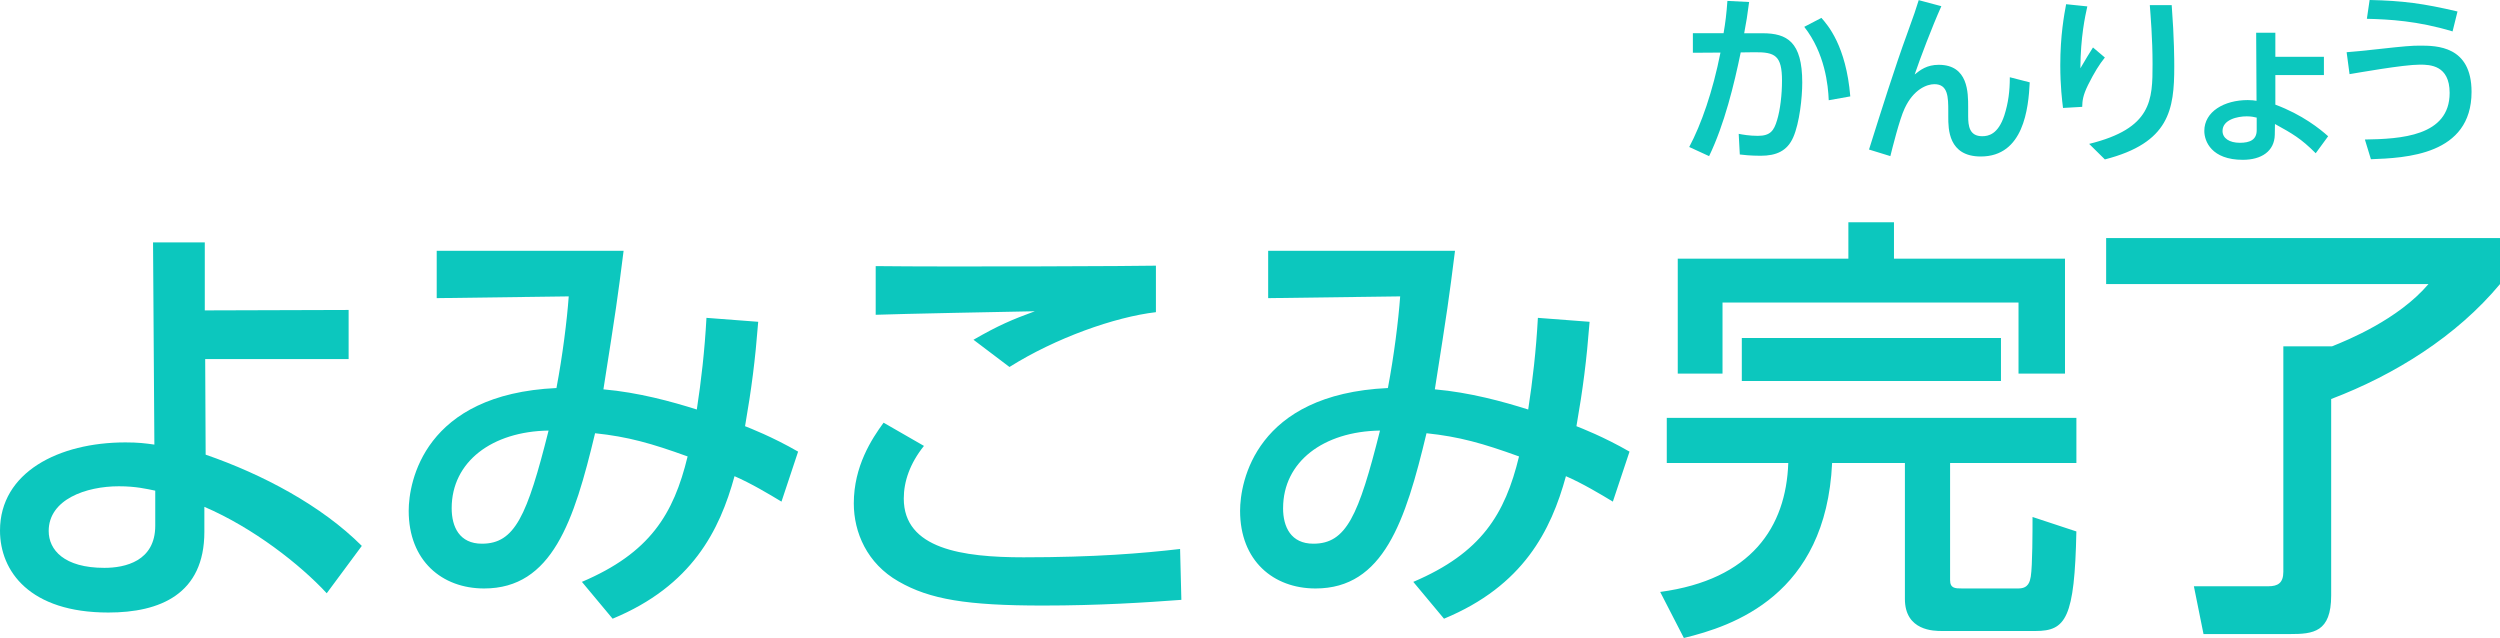
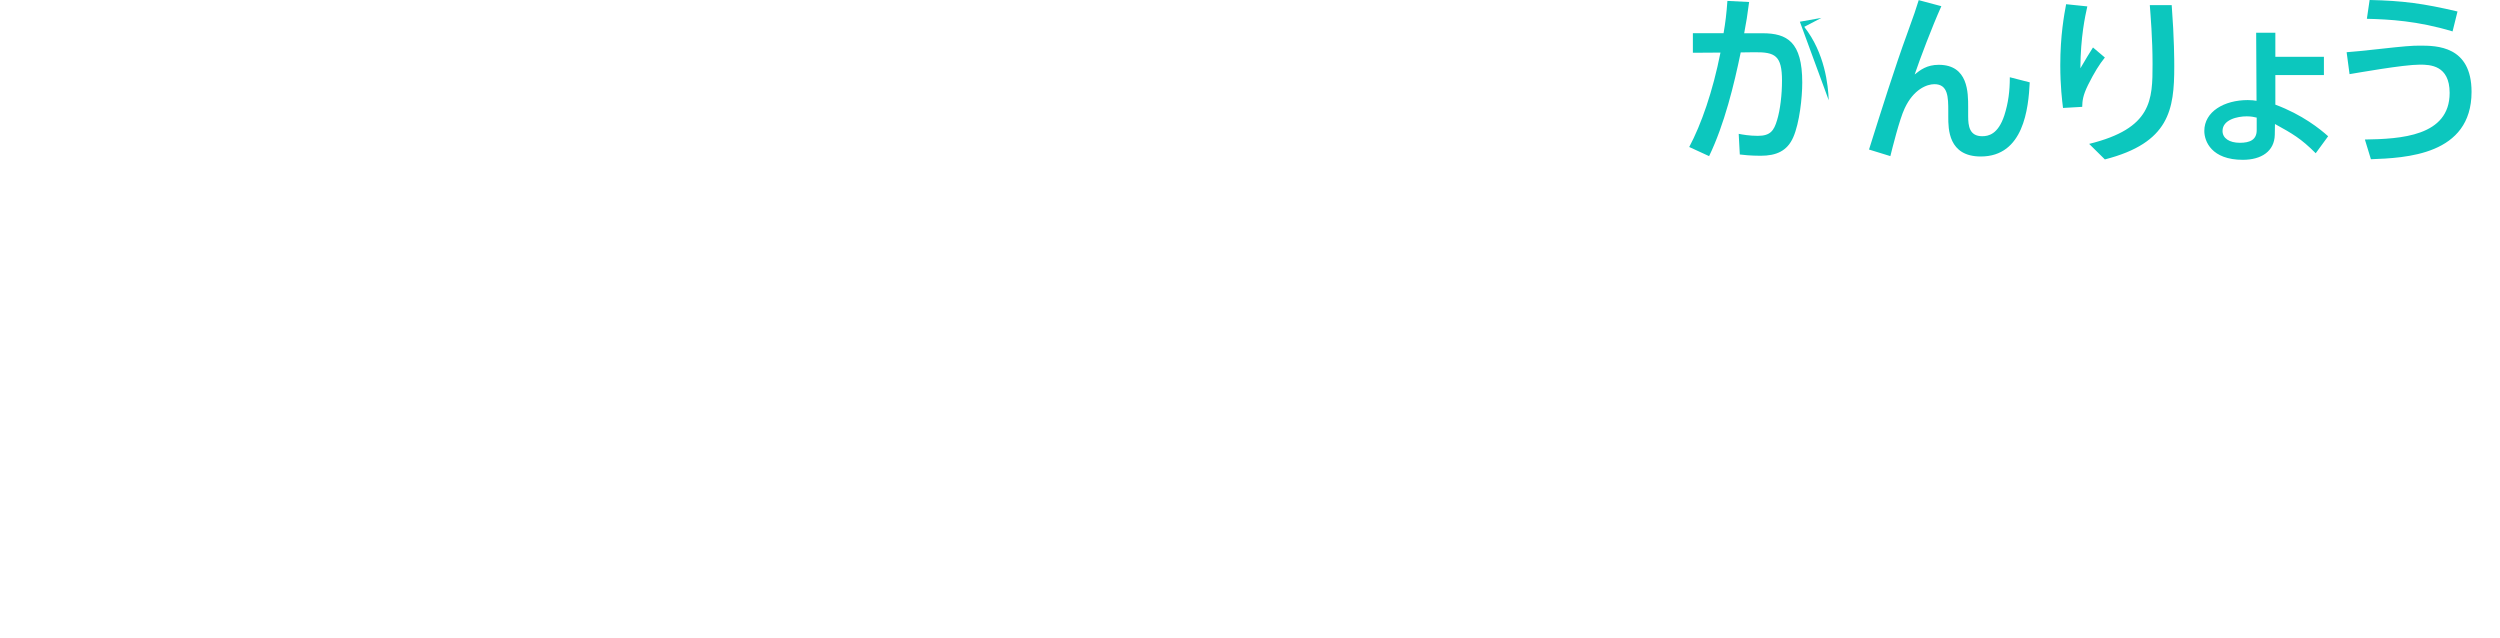
<svg xmlns="http://www.w3.org/2000/svg" width="136.826" height="34.917" viewBox="0 0 136.826 34.917">
-   <path fill="#0CC7BE" d="M11.257 24.884c3.12 1.08 6.337 2.784 8.545 4.993l-1.92 2.592c-1.44-1.56-4.01-3.577-6.697-4.73v1.368c0 3.408-2.424 4.417-5.256 4.417C1.63 33.525 0 31.27 0 29.037c0-3.19 3.216-4.824 6.865-4.824.696 0 1.08.048 1.584.12l-.073-11.065h2.832v3.72l7.872-.024v2.688h-7.85l.025 5.232zm-2.76 1.97c-.48-.097-1.056-.24-1.992-.24-1.8 0-3.84.72-3.84 2.447 0 1.033.84 2.018 3.048 2.018 1.128 0 2.784-.36 2.784-2.305v-1.92z" />
  <g fill="#0CC7BE">
-     <path d="M31.85 31.845c3.72-1.584 5.015-3.696 5.783-6.864-1.992-.72-3.264-1.08-5.064-1.27-1.153 4.823-2.353 8.496-6.073 8.496-2.304 0-4.128-1.513-4.128-4.25 0-1.583.84-6.383 8.087-6.72.336-1.775.576-3.696.672-5.016l-7.226.096v-2.592H34.13c-.337 2.665-.41 3.168-1.105 7.584 1.92.168 3.745.672 5.112 1.104.24-1.56.432-3.24.528-5.017l2.832.216c-.168 2.137-.36 3.626-.72 5.714.24.096 1.488.576 2.904 1.392l-.91 2.736c-.673-.408-1.68-1.008-2.57-1.392-.815 2.976-2.327 6-6.672 7.8l-1.68-2.015zm-7.13-4.032c0 1.032.432 1.944 1.656 1.944 1.8 0 2.472-1.513 3.648-6.192-3.095.048-5.304 1.704-5.304 4.248zM50.568 24.405c-.768.96-1.104 1.944-1.104 2.88 0 2.76 3.216 3.217 6.553 3.217 3.888 0 6.504-.216 8.57-.456l.07 2.784c-1.943.144-4.487.312-7.583.312-4.152 0-6.193-.336-7.897-1.32-1.728-.983-2.448-2.688-2.448-4.27 0-2.042.983-3.53 1.63-4.418l2.208 1.27zm12.698-7.32c-2.256.263-5.497 1.415-8.017 3l-1.97-1.49c1.37-.79 2.113-1.103 3.36-1.56-1.367.025-7.464.145-8.712.193v-2.664c4.057.048 14.57 0 15.337-.024v2.544zM77.353 31.845c3.72-1.584 5.017-3.696 5.784-6.864-1.992-.72-3.265-1.08-5.064-1.27-1.153 4.823-2.353 8.496-6.073 8.496-2.305 0-4.13-1.513-4.13-4.25 0-1.583.842-6.383 8.09-6.72.336-1.775.576-3.696.672-5.016l-7.225.096v-2.592h10.226c-.336 2.665-.408 3.168-1.104 7.584 1.92.168 3.743.672 5.11 1.104.24-1.56.434-3.24.53-5.017l2.83.216c-.167 2.137-.358 3.626-.72 5.714.24.096 1.49.576 2.905 1.392l-.912 2.736c-.672-.408-1.68-1.008-2.568-1.392-.816 2.976-2.328 6-6.673 7.8l-1.68-2.015zm-7.13-4.032c0 1.032.433 1.944 1.657 1.944 1.8 0 2.473-1.513 3.648-6.192-3.096.048-5.304 1.704-5.304 4.248zM91.224 22.87h22.418v2.47h-6.913v6.41c0 .456.287.456.647.456h3.096c.553 0 .624-.385.673-.648.096-.6.096-2.52.096-3.264l2.4.792c-.097 4.752-.576 5.448-2.232 5.448h-5.137c-.408 0-2.016 0-2.016-1.752V25.34h-3.984c-.336 7.25-5.448 8.93-8.113 9.577l-1.296-2.52c4.992-.673 6.89-3.553 7.01-7.058h-6.65v-2.47zm9.937-10.706h2.497v1.992h9.36v6.29h-2.544v-3.89h-16.2v3.89h-2.45v-6.29h9.338v-1.992zM95.33 18.5h14.184v2.352H95.33V18.5zM115.272 13.028h21.554v2.52c-2.376 2.856-5.76 4.968-9.24 6.29V32.59c0 2.017-.984 2.112-2.257 2.112h-4.73l-.527-2.616h4.08c.504 0 .816-.168.816-.792V18.956h2.663c.84-.336 3.624-1.464 5.28-3.408H115.27v-2.52z" />
-   </g>
-   <path fill="#0CC7BE" d="M92.452 8.045c.66-1.24 1.29-3.04 1.71-5.167l-1.51.01v-1.07h1.68c.1-.58.16-1.068.21-1.768l1.188.06c-.1.76-.15 1.08-.27 1.71h1c1.35 0 2.178.47 2.178 2.697 0 .83-.15 2.21-.49 2.99-.33.758-.93 1.018-1.788 1.018-.56 0-.99-.05-1.14-.07l-.06-1.13c.2.04.59.11 1.05.11.688 0 .88-.29 1.05-.858.17-.55.27-1.39.27-2.16 0-1.378-.38-1.568-1.5-1.558l-.76.01c-.36 1.748-.89 3.937-1.73 5.676l-1.088-.5zm7.635-2.558c-.03-.82-.21-2.58-1.34-4.018l.94-.49c.34.39 1.35 1.52 1.58 4.297l-1.18.21z" />
+     </g>
+   <path fill="#0CC7BE" d="M92.452 8.045c.66-1.24 1.29-3.04 1.71-5.167l-1.51.01v-1.07h1.68c.1-.58.16-1.068.21-1.768l1.188.06c-.1.76-.15 1.08-.27 1.71h1c1.35 0 2.178.47 2.178 2.697 0 .83-.15 2.21-.49 2.99-.33.758-.93 1.018-1.788 1.018-.56 0-.99-.05-1.14-.07l-.06-1.13c.2.04.59.11 1.05.11.688 0 .88-.29 1.05-.858.17-.55.27-1.39.27-2.16 0-1.378-.38-1.568-1.5-1.558l-.76.01c-.36 1.748-.89 3.937-1.73 5.676l-1.088-.5zm7.635-2.558c-.03-.82-.21-2.58-1.34-4.018l.94-.49l-1.18.21z" />
  <g fill="#0CC7BE">
    <path d="M106.25.34c-.52 1.16-1.15 2.828-1.46 3.737.31-.25.67-.53 1.32-.53 1.618 0 1.608 1.54 1.608 2.31v.5c0 .54.07 1.098.77 1.098.35 0 .87-.11 1.21-1.14.22-.69.3-1.33.3-2.088l1.09.28c-.07 1.42-.33 4.058-2.68 4.058-1.778 0-1.778-1.52-1.778-2.16v-.32c0-.77-.01-1.478-.76-1.478-.4 0-1.14.27-1.63 1.33-.28.59-.68 2.208-.78 2.607l-1.168-.36c.67-2.128 1.42-4.517 2.09-6.346.358-.98.51-1.43.63-1.83l1.238.33zM114.24.35c-.12.54-.37 1.66-.38 3.388.31-.53.51-.86.69-1.14l.65.55c-.3.37-.58.82-.92 1.5-.29.59-.31.87-.32 1.2l-1.05.06c-.05-.39-.15-1.21-.15-2.34 0-1.62.21-2.75.32-3.338l1.16.12zm4.618-.07c.14 1.83.14 3.078.14 3.358 0 2.36-.26 4.178-3.798 5.087l-.86-.85c3.45-.85 3.47-2.4 3.47-4.377 0-1.4-.11-2.67-.15-3.218h1.198zM124.53 5.727c1.48.55 2.458 1.34 2.89 1.73l-.68.93c-.81-.81-1.27-1.07-2.23-1.6l-.01.59c-.02.9-.73 1.37-1.75 1.37-1.708 0-2.107-1.01-2.107-1.58 0-1.06 1.09-1.69 2.378-1.69.23 0 .34.02.48.04l-.02-3.727h1.05v1.32h2.658v1h-2.658v1.617zm-1.02.71c-.14-.03-.28-.07-.55-.07-.5 0-1.32.18-1.32.8 0 .398.37.648.95.648.54 0 .92-.16.92-.69v-.69zM129.43 7.636c1.94-.03 4.64-.17 4.64-2.55 0-1.518-1.07-1.548-1.63-1.548-.92 0-3.468.46-3.848.52l-.16-1.2c.5-.04.83-.07 1.73-.17 1.438-.16 1.84-.19 2.27-.19.928 0 2.837.01 2.837 2.53 0 3.467-3.608 3.617-5.508 3.687l-.33-1.08zm4.8-5.917c-1.92-.58-3.47-.66-4.69-.69l.15-1.03c1.8.04 2.95.19 4.81.63l-.27 1.09z" />
  </g>
</svg>